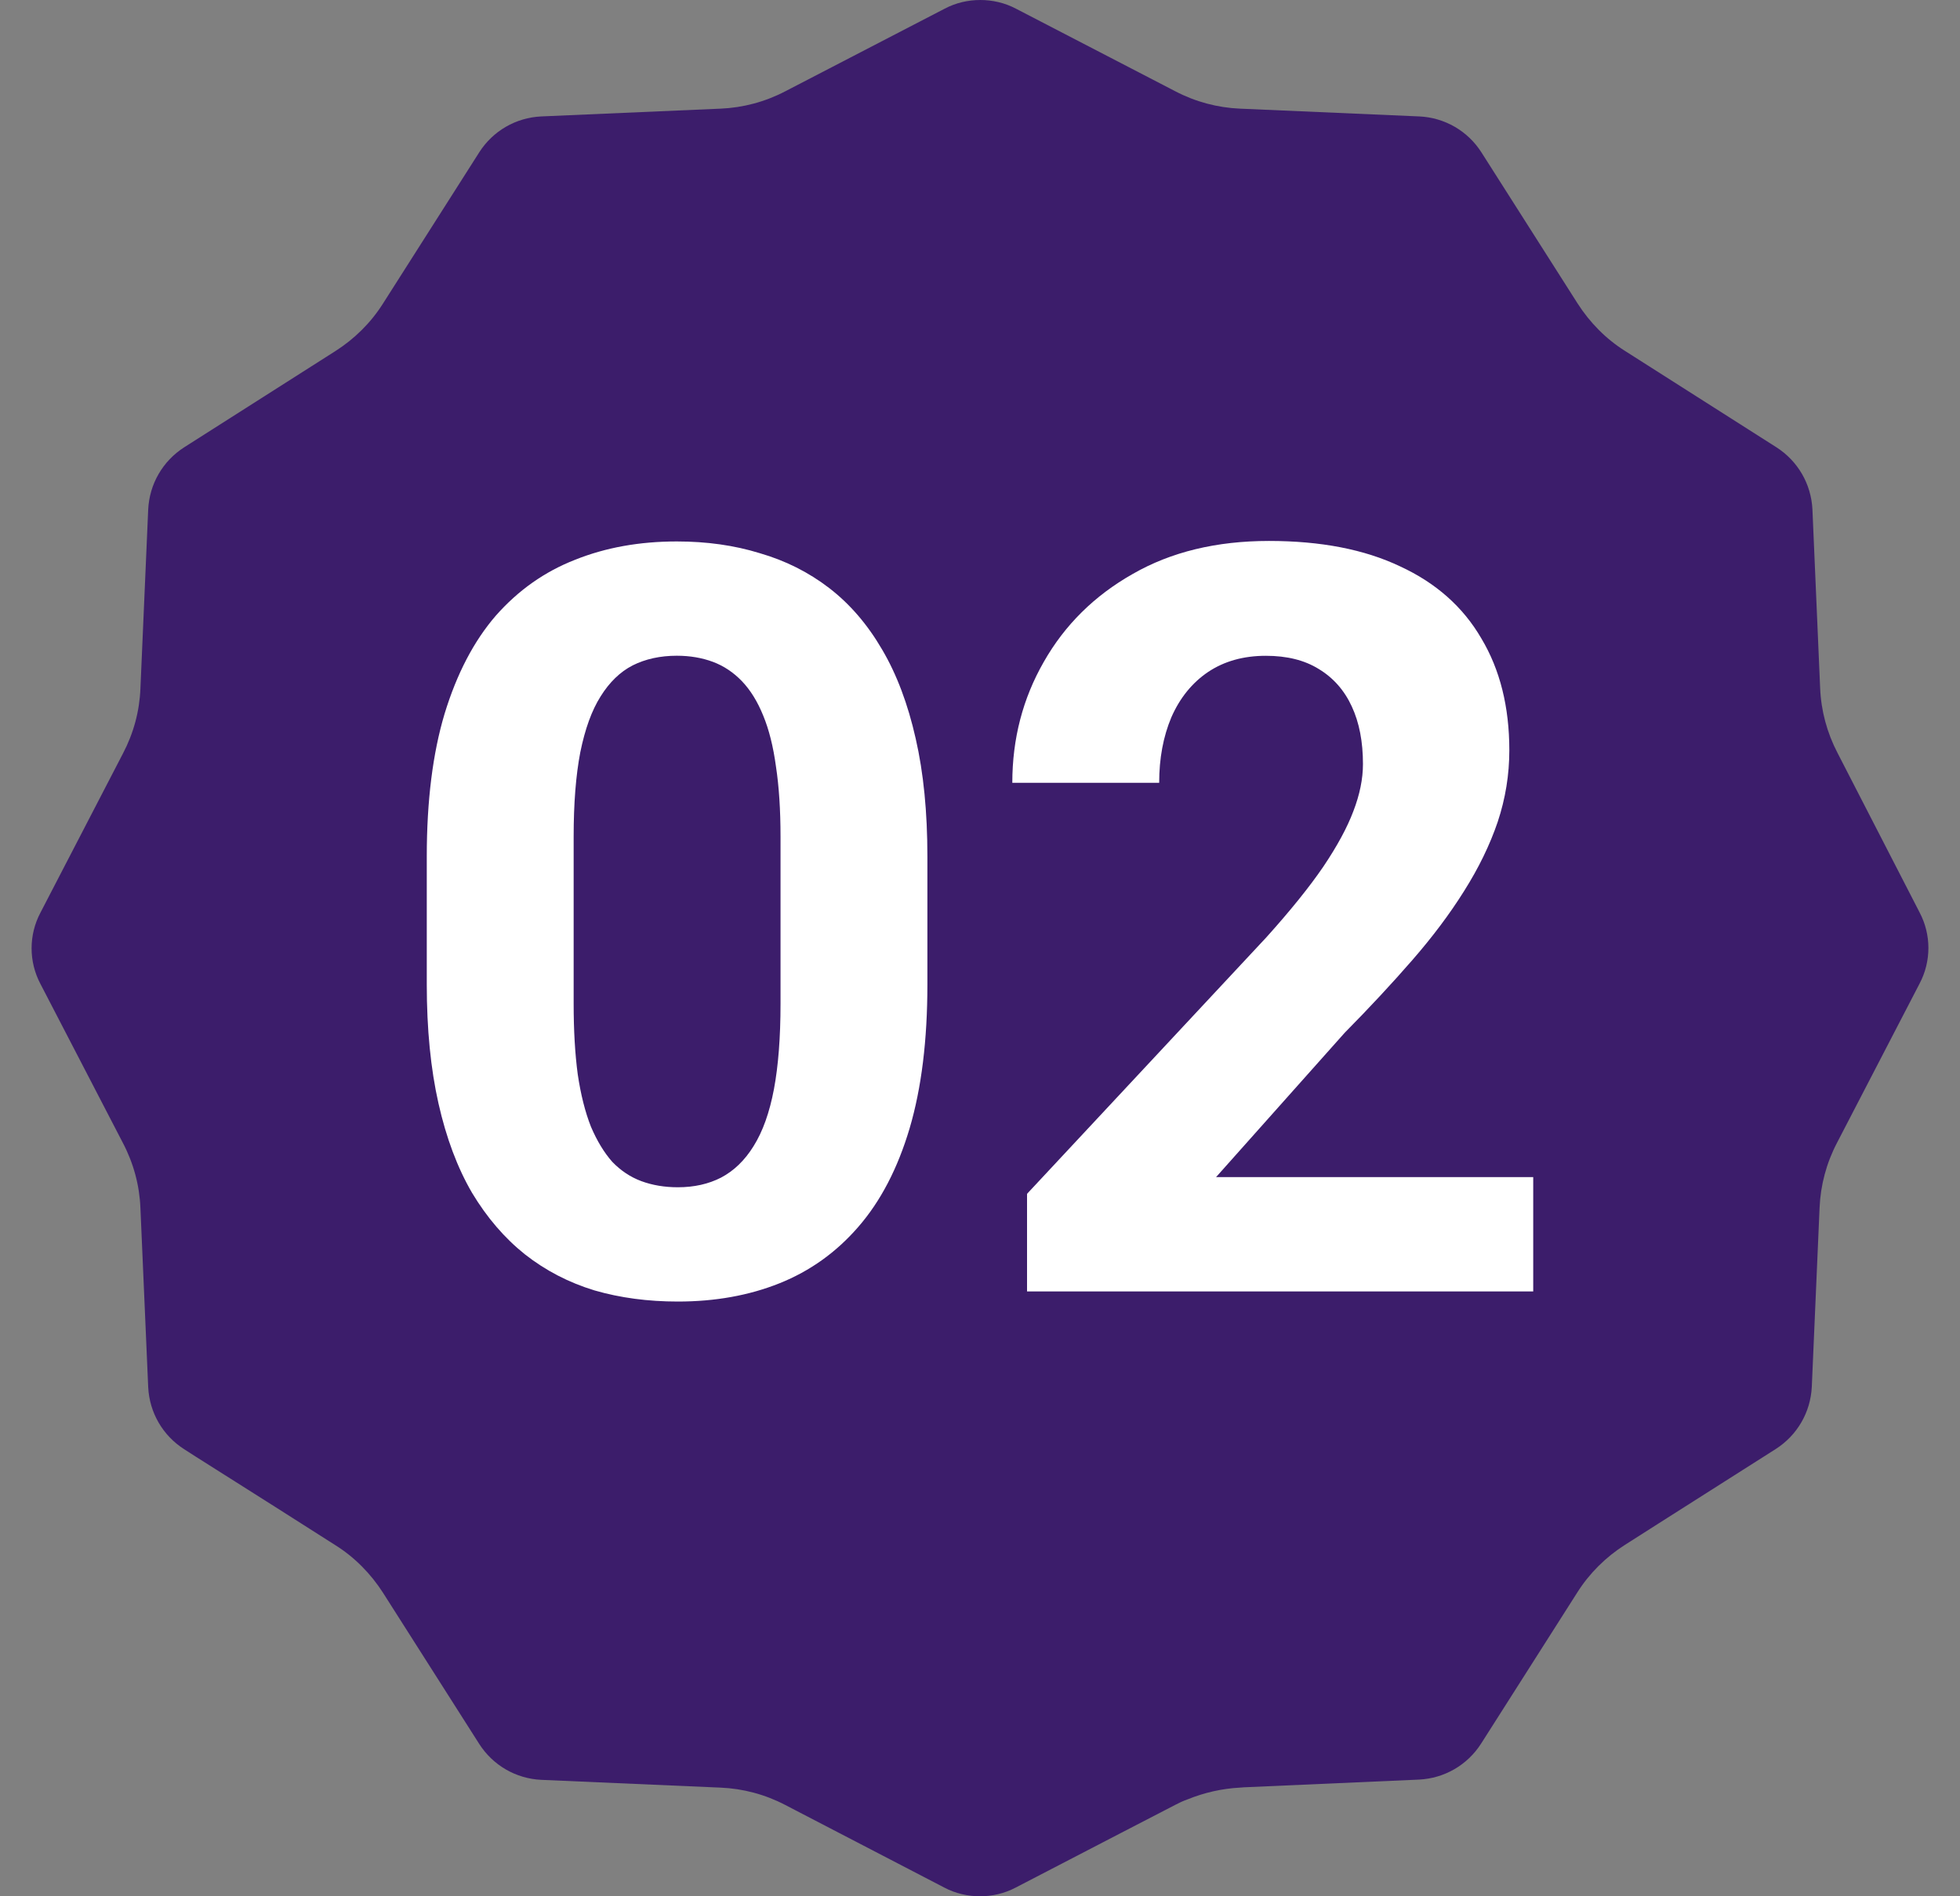
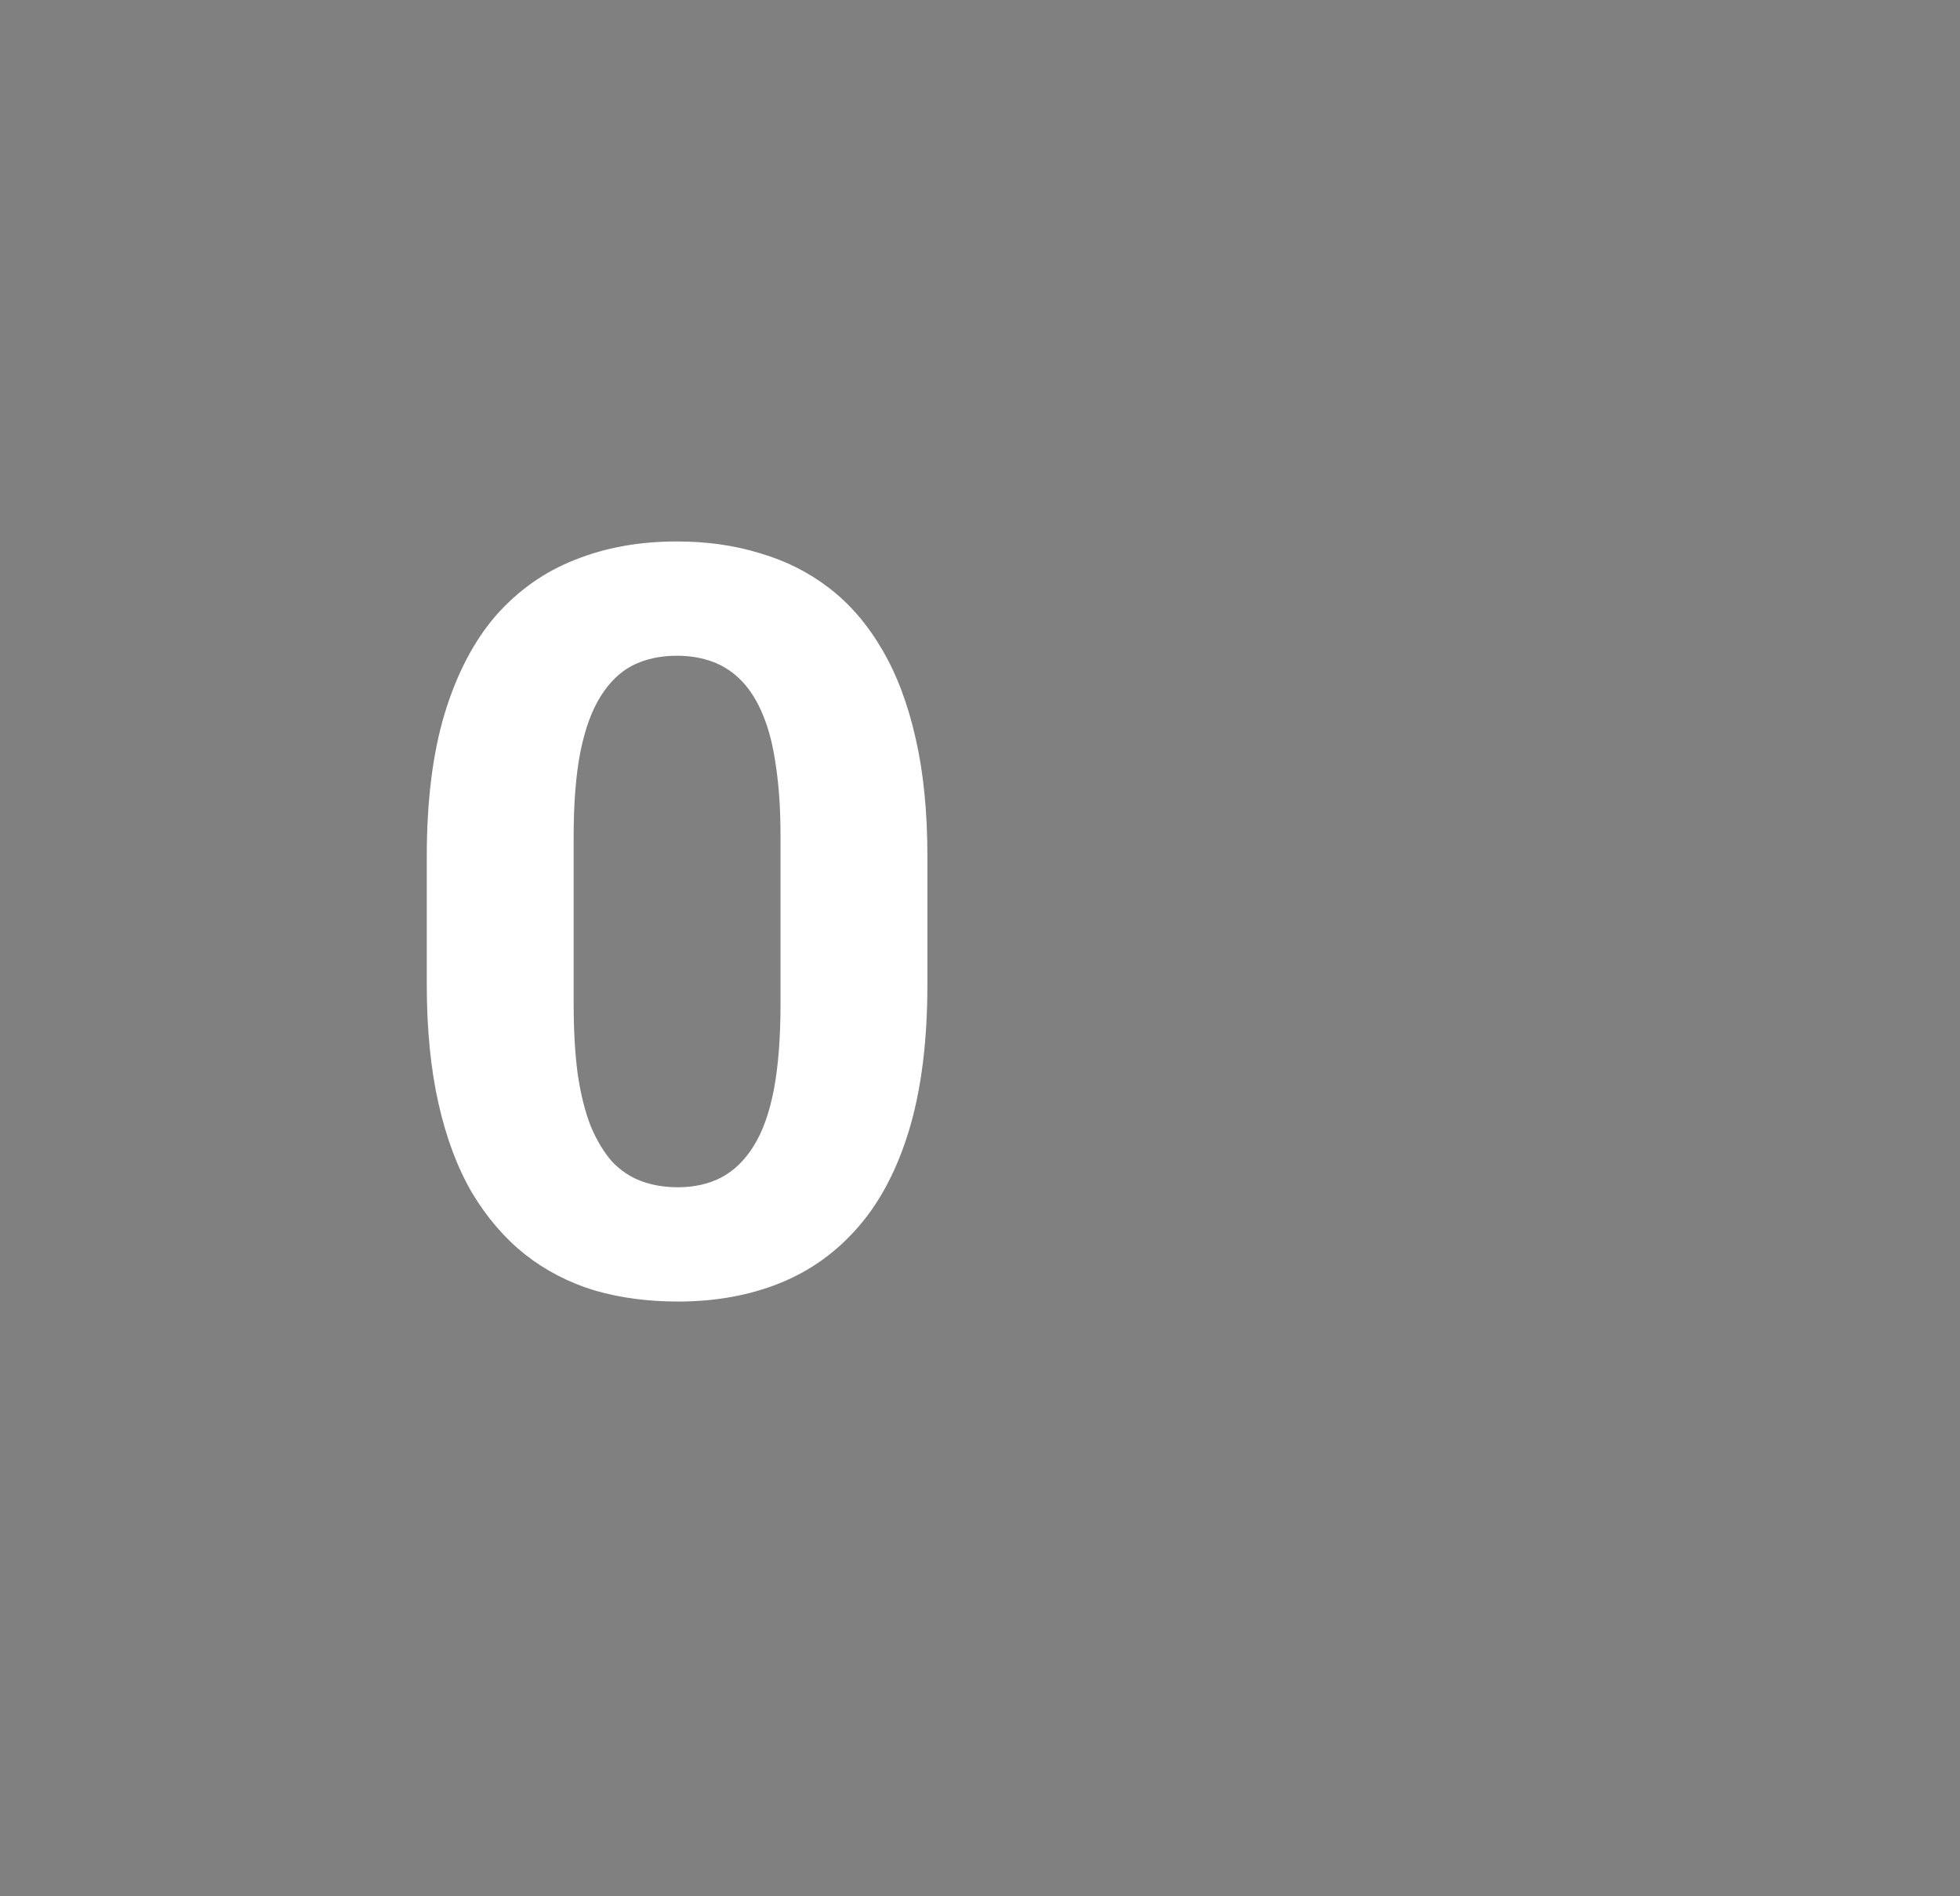
<svg xmlns="http://www.w3.org/2000/svg" width="31" height="30" viewBox="0 0 31 30" fill="none">
  <rect x="0" y="0" width="31" height="30" fill="#808080" stroke="none" />
-   <path d="M29.064 11.914C28.897 11.594 28.803 11.246 28.788 10.887L28.666 8.059C28.646 7.656 28.435 7.293 28.096 7.076L25.705 5.554C25.4 5.363 25.145 5.102 24.953 4.803L23.431 2.411C23.215 2.072 22.851 1.861 22.449 1.842L19.615 1.719C19.257 1.704 18.908 1.611 18.589 1.444L16.07 0.138C15.893 0.044 15.696 0 15.505 0C15.313 0 15.117 0.044 14.94 0.138L12.421 1.444C12.102 1.611 11.753 1.704 11.395 1.719L8.561 1.842C8.158 1.861 7.795 2.072 7.579 2.411L6.057 4.803C5.865 5.107 5.605 5.363 5.305 5.554L2.914 7.076C2.575 7.293 2.364 7.656 2.344 8.059L2.221 10.892C2.207 11.251 2.113 11.599 1.946 11.918L0.64 14.438C0.453 14.791 0.453 15.214 0.64 15.567L1.946 18.086C2.113 18.406 2.207 18.754 2.221 19.113L2.344 21.946C2.364 22.349 2.575 22.712 2.914 22.928L3.09 23.041L3.719 23.439L4.348 23.837L5.305 24.446C5.61 24.637 5.865 24.898 6.057 25.197L7.579 27.589C7.795 27.927 8.158 28.139 8.561 28.158L11.395 28.281C11.753 28.296 12.102 28.389 12.421 28.556L12.573 28.635L14.935 29.862C15.112 29.956 15.309 30 15.5 30C15.691 30 15.888 29.956 16.065 29.862L17.73 28.998L18.584 28.556C18.648 28.522 18.712 28.492 18.78 28.468C19.046 28.36 19.326 28.296 19.61 28.281L19.674 28.276L22.444 28.154C22.846 28.134 23.21 27.923 23.426 27.584L24.948 25.192C25.14 24.888 25.4 24.632 25.7 24.441L26.24 24.097L28.086 22.924C28.425 22.707 28.636 22.344 28.656 21.941L28.779 19.108C28.794 18.749 28.887 18.401 29.054 18.081L30.36 15.562C30.547 15.209 30.547 14.786 30.36 14.433L29.064 11.914Z" fill="#3C1D6B" />
-   <path d="M24.25 18.622V20.431H16.244V18.887L20.03 14.828C20.41 14.405 20.711 14.032 20.93 13.711C21.15 13.384 21.308 13.092 21.405 12.834C21.506 12.572 21.557 12.323 21.557 12.087C21.557 11.733 21.498 11.43 21.381 11.178C21.263 10.921 21.088 10.723 20.858 10.584C20.633 10.444 20.354 10.375 20.022 10.375C19.668 10.375 19.363 10.46 19.106 10.632C18.854 10.803 18.661 11.042 18.527 11.347C18.398 11.653 18.334 11.998 18.334 12.384H16.011C16.011 11.688 16.177 11.05 16.509 10.471C16.841 9.887 17.31 9.423 17.916 9.08C18.521 8.732 19.24 8.558 20.07 8.558C20.89 8.558 21.581 8.692 22.144 8.96C22.712 9.222 23.141 9.603 23.43 10.101C23.725 10.594 23.872 11.184 23.872 11.87C23.872 12.256 23.811 12.633 23.688 13.003C23.564 13.368 23.387 13.732 23.157 14.096C22.932 14.456 22.659 14.82 22.337 15.19C22.016 15.559 21.659 15.943 21.268 16.339L19.234 18.622H24.25Z" fill="white" />
  <path d="M14.668 13.55V15.575C14.668 16.454 14.575 17.213 14.387 17.85C14.199 18.483 13.929 19.003 13.575 19.41C13.227 19.812 12.811 20.109 12.329 20.302C11.847 20.495 11.311 20.591 10.721 20.591C10.25 20.591 9.81 20.533 9.403 20.415C8.996 20.291 8.629 20.101 8.302 19.844C7.98 19.587 7.701 19.262 7.466 18.871C7.235 18.475 7.058 18.003 6.935 17.456C6.812 16.91 6.75 16.283 6.75 15.575V13.55C6.75 12.671 6.844 11.918 7.032 11.291C7.225 10.659 7.495 10.141 7.843 9.739C8.197 9.338 8.615 9.043 9.098 8.855C9.58 8.662 10.116 8.566 10.705 8.566C11.177 8.566 11.614 8.627 12.015 8.751C12.423 8.869 12.79 9.053 13.117 9.305C13.444 9.557 13.722 9.881 13.953 10.278C14.183 10.669 14.36 11.138 14.483 11.685C14.607 12.226 14.668 12.848 14.668 13.55ZM12.345 15.881V13.236C12.345 12.813 12.321 12.443 12.273 12.127C12.23 11.811 12.163 11.543 12.072 11.323C11.981 11.098 11.868 10.916 11.734 10.776C11.6 10.637 11.447 10.535 11.276 10.471C11.104 10.407 10.914 10.374 10.705 10.374C10.443 10.374 10.21 10.425 10.006 10.527C9.808 10.629 9.639 10.793 9.499 11.018C9.36 11.237 9.253 11.532 9.178 11.902C9.108 12.266 9.073 12.711 9.073 13.236V15.881C9.073 16.304 9.095 16.677 9.138 16.998C9.186 17.32 9.256 17.596 9.347 17.826C9.443 18.051 9.556 18.236 9.684 18.381C9.818 18.52 9.971 18.622 10.143 18.686C10.319 18.751 10.512 18.783 10.721 18.783C10.979 18.783 11.206 18.732 11.405 18.63C11.608 18.523 11.78 18.357 11.919 18.132C12.064 17.901 12.171 17.601 12.241 17.231C12.31 16.862 12.345 16.412 12.345 15.881Z" fill="white" />
</svg>